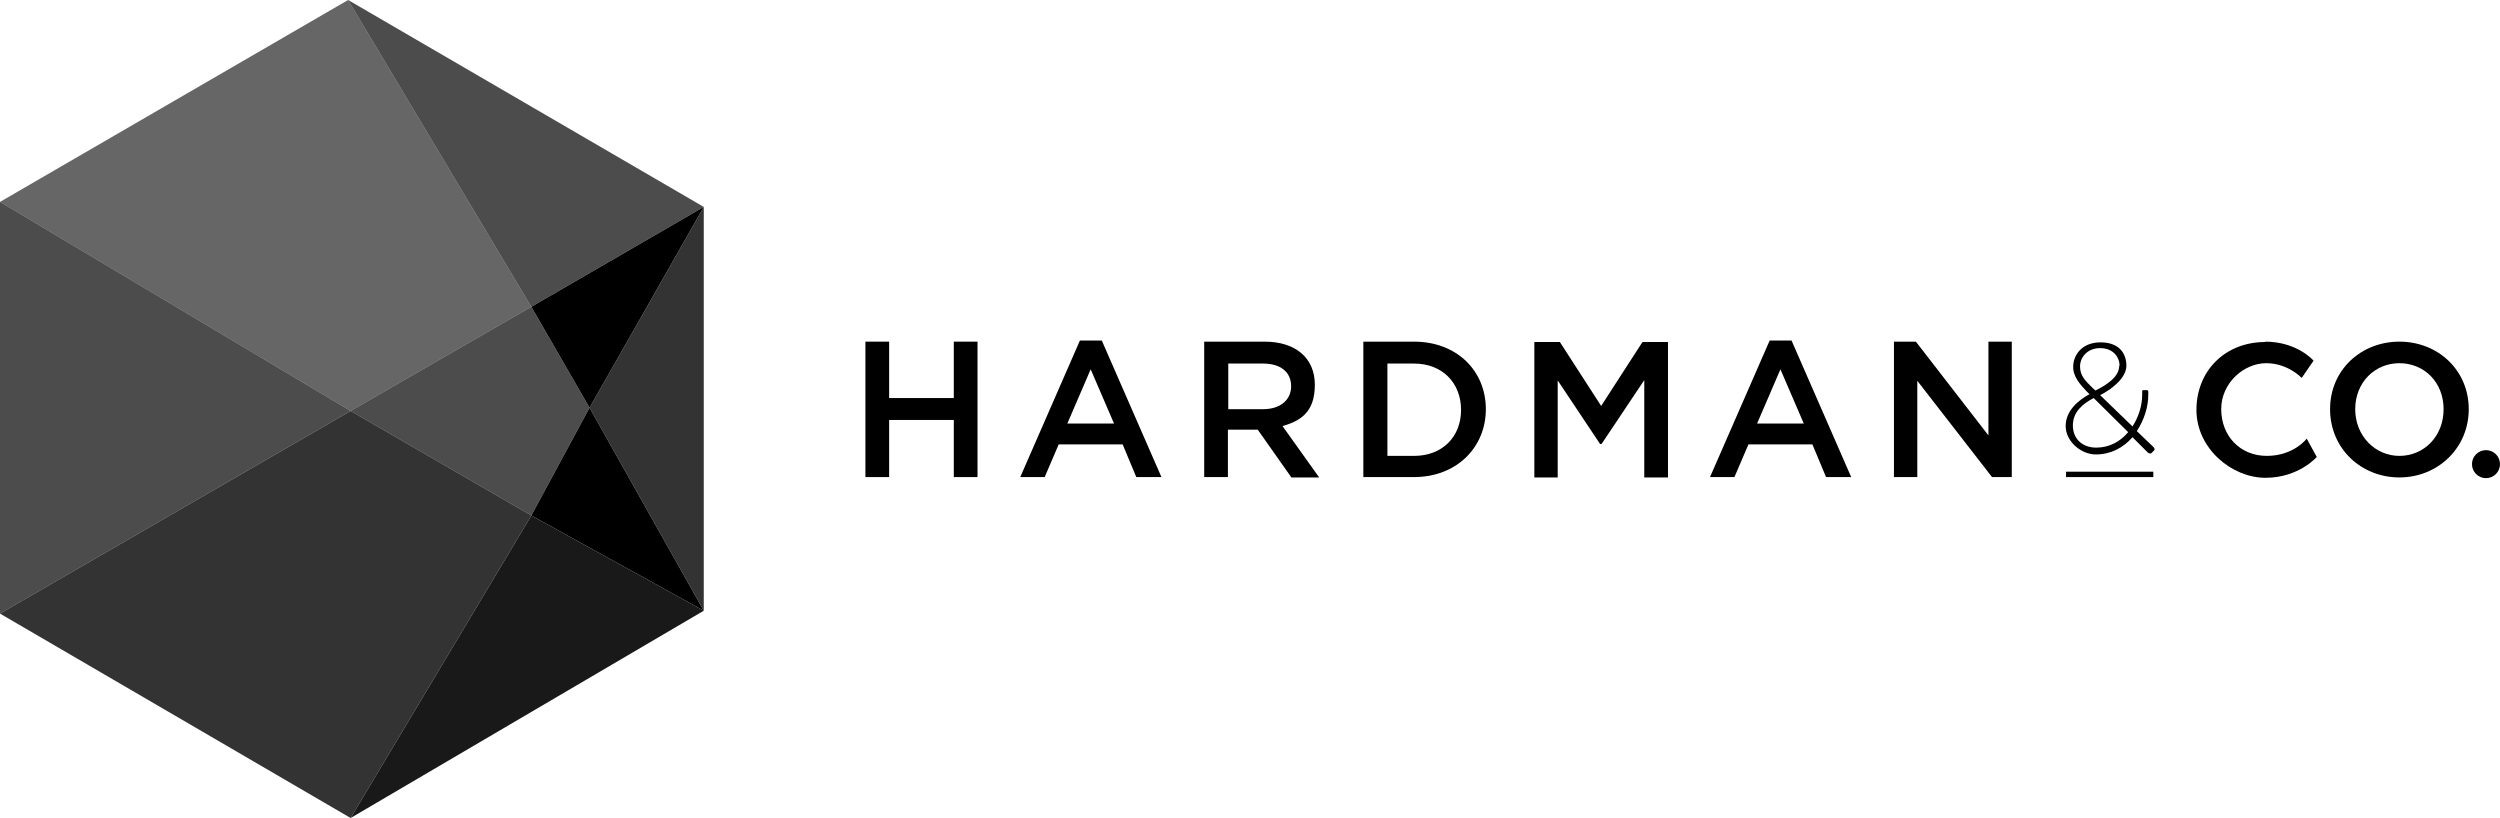
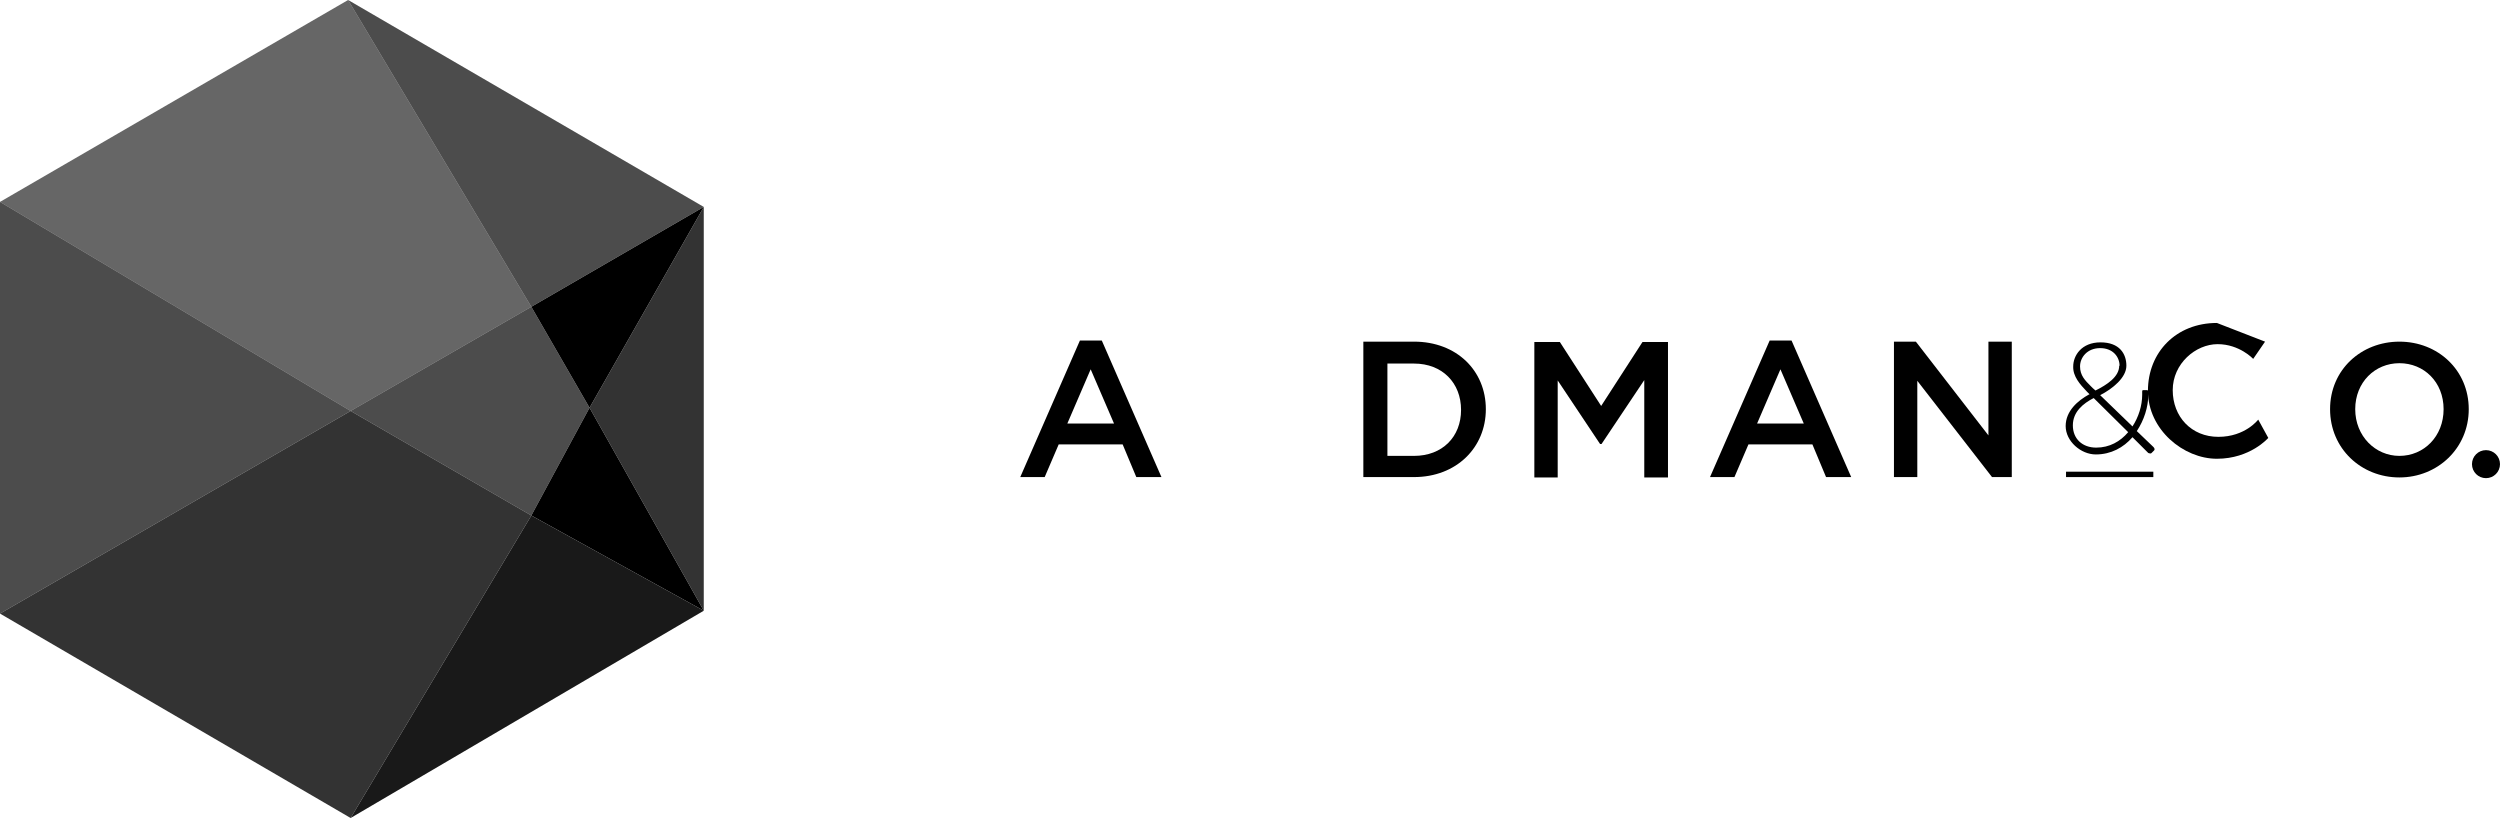
<svg xmlns="http://www.w3.org/2000/svg" id="Layer_1" version="1.1" viewBox="0 0 695.9 227.7">
  <defs>
    <style>
      .st0 {
        opacity: .9;
      }

      .st1 {
        opacity: .8;
      }

      .st2 {
        opacity: .7;
      }

      .st3 {
        opacity: .6;
      }
    </style>
  </defs>
  <g>
-     <path d="M247.5,116.9v15.9h-6.6v-37.7h6.6v15.7h18v-15.7h6.6v37.7h-6.6v-15.9h-18Z" />
    <path d="M323.3,132.8h-7l-3.8-9.1h-17.8l-3.9,9.1h-6.8l16.6-38h6.1l16.6,38h0ZM303.6,102.8l-6.5,15.1h13l-6.5-15.1Z" />
-     <path d="M359.4,132.8l-9.3-13.2h-8.3v13.2h-6.6v-37.7h16.8c8.7,0,14,4.6,14,12s-3.7,10-9,11.5l10.2,14.3h-7.8ZM351.5,101.2h-9.6v12.7h9.7c4.7,0,7.8-2.5,7.8-6.4s-2.9-6.3-7.8-6.3h-.1Z" />
    <path d="M393.6,132.8h-14.1v-37.7h14.1c11.9,0,20,8.1,20,18.8s-8.2,18.9-20,18.9h0ZM393.6,101.2h-7.4v25.7h7.4c7.9,0,13.1-5.3,13.1-12.8s-5.2-12.9-13.1-12.9Z" />
    <path d="M445.6,123.6h-.2l-11.8-17.7v27h-6.5v-37.7h7.1l11.5,17.8,11.5-17.8h7.1v37.7h-6.6v-27.1l-11.9,17.8h-.2Z" />
    <path d="M515.3,132.8h-7l-3.8-9.1h-17.8l-3.9,9.1h-6.8l16.6-38h6.1l16.6,38h0ZM495.6,102.8l-6.5,15.1h13l-6.5-15.1Z" />
    <path d="M553.5,95.1h6.5v37.7h-5.5l-20.8-26.8v26.8h-6.5v-37.7h6.1l20.2,26.1v-26.1h0Z" />
  </g>
  <g>
-     <path d="M630.5,95.1c9,0,13.5,5.3,13.5,5.3l-3.3,4.8s-3.8-4.1-9.9-4.1-12.5,5.4-12.5,12.8,5.2,13,12.7,13,11.1-4.8,11.1-4.8l2.8,5.1s-5,5.8-14.3,5.8-19.2-8.1-19.2-18.9,7.9-18.9,19.2-18.9h0Z" />
+     <path d="M630.5,95.1l-3.3,4.8s-3.8-4.1-9.9-4.1-12.5,5.4-12.5,12.8,5.2,13,12.7,13,11.1-4.8,11.1-4.8l2.8,5.1s-5,5.8-14.3,5.8-19.2-8.1-19.2-18.9,7.9-18.9,19.2-18.9h0Z" />
    <path d="M667.9,95.1c10.7,0,19.3,7.9,19.3,18.8s-8.7,19-19.3,19-19.3-8-19.3-19,8.7-18.8,19.3-18.8ZM667.9,126.9c6.8,0,12.3-5.4,12.3-13s-5.5-12.8-12.3-12.8-12.3,5.3-12.3,12.8,5.6,13,12.3,13Z" />
  </g>
  <path d="M581.6,109.7l-.7-.7c-1.9-2-3.9-4.2-3.8-7,0-3,2.3-6.7,7.6-6.7s7.2,3.2,7.2,6.5-3.8,6.4-7.3,8.2l9,8.7c1.7-2.6,2.7-5.8,2.7-8.8s0-.7,0-.9,0-.4.3-.4h.9c.3,0,.4,0,.5.4v.9c0,3.4-1.2,7.1-3.2,10.1l4.6,4.4c.3.3.5.7.2,1l-.7.7c-.3.3-.7,0-.9,0l-4.4-4.4c-2.5,2.9-6,4.8-10.2,4.8s-8.4-3.7-8.4-7.9,3.4-7.1,6.5-8.8h.1ZM583.5,124.6c3.7,0,6.7-1.7,8.9-4.3l-9.6-9.5c-2.9,1.5-5.8,3.8-5.8,7.6s2.7,6.2,6.5,6.2h0ZM590,101.8c0-2.4-1.8-4.9-5.4-4.9s-5.6,2.6-5.6,5.1,1.4,3.9,3,5.5c.4.4.8.8,1.3,1.2,3.2-1.6,6.6-3.8,6.6-6.9h.1Z" />
  <circle cx="692" cy="129.2" r="3.9" />
  <rect x="575.1" y="131.3" width="24.3" height="1.5" />
  <polygon class="st0" points="147.9 143.5 195.9 170 97.6 227.7 147.9 143.5" />
  <polygon class="st1" points="0 170.8 97.6 114.4 147.9 143.5 97.6 227.7 0 170.8" />
  <polygon class="st2" points="0 56.2 97.6 114.4 0 170.8 0 56.2" />
  <polygon class="st3" points="96.9 0 147.9 85.4 97.6 114.4 0 56.2 96.9 0" />
  <polygon points="147.9 143.5 164.1 113.5 195.9 170 147.9 143.5" />
  <polygon class="st1" points="164.1 113.5 195.9 57.6 195.9 170 164.1 113.5" />
  <polygon class="st2" points="97.6 114.4 147.9 85.4 164.1 113.5 147.9 143.5 97.6 114.4" />
  <polygon class="st2" points="96.9 0 195.9 57.6 147.9 85.4 96.9 0" />
  <polygon points="147.9 85.4 164.1 113.5 195.9 57.6 147.9 85.4" />
</svg>